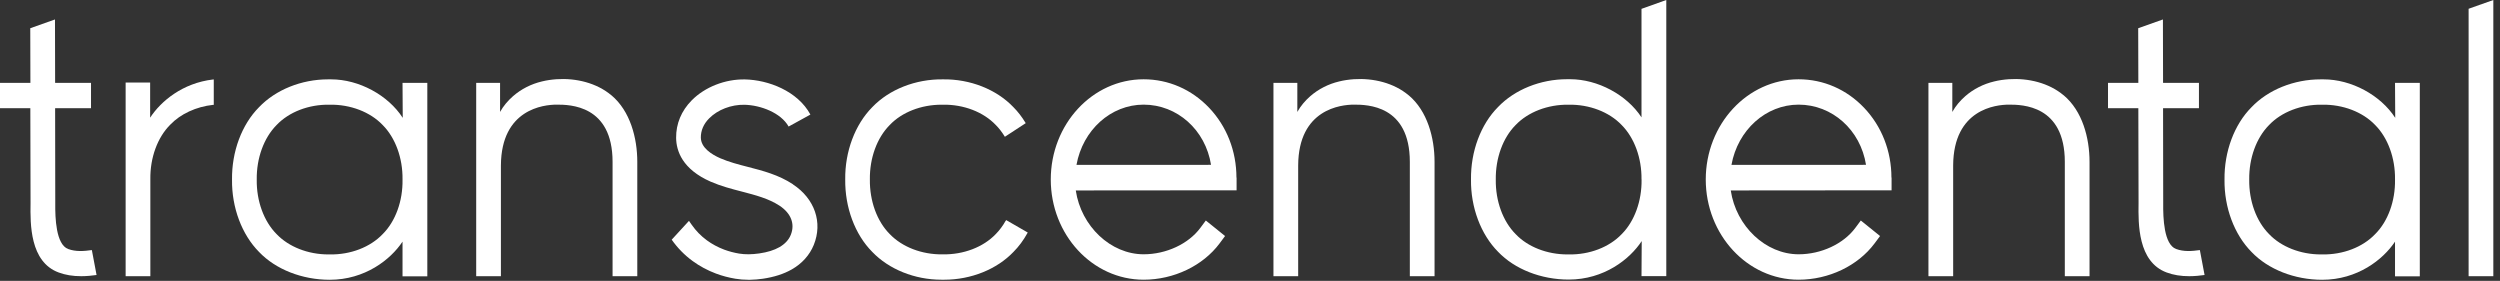
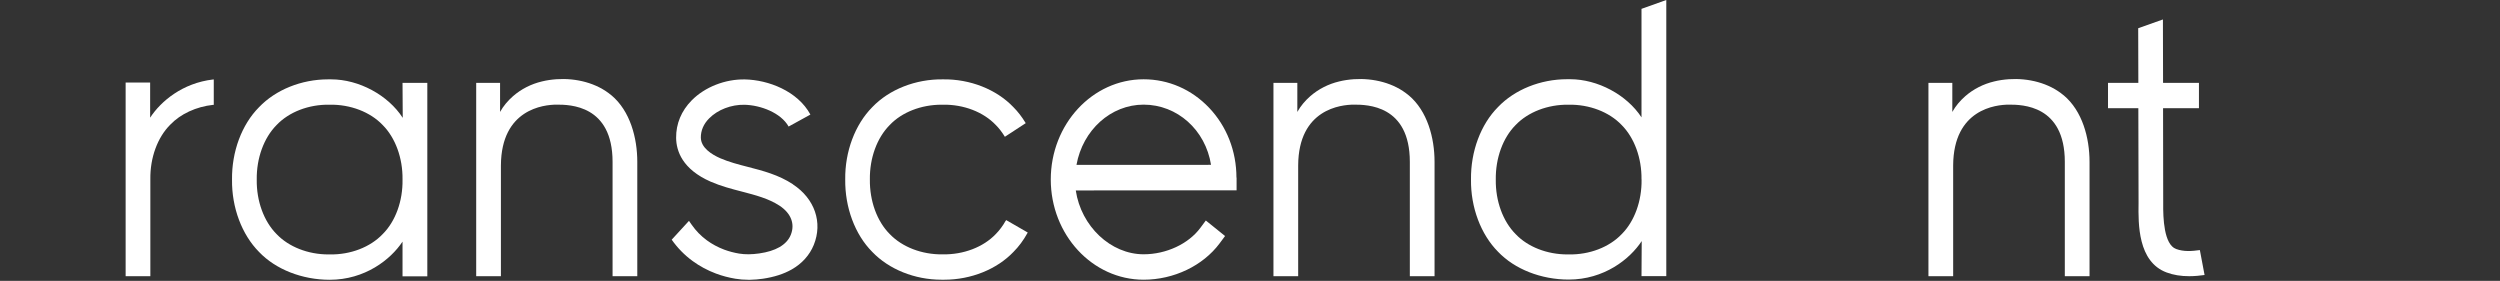
<svg xmlns="http://www.w3.org/2000/svg" width="356" height="40" viewBox="0 0 356 40" fill="none">
  <rect x="0" y="0" width="356" height="40" fill="#333333" stroke="none" />
  <g id="Trasncendental logo" clip-path="url(#clip0_6_3)">
-     <path id="Vector" d="M9.71 35.46C7.96 34.81 7.85 31.02 7.87 29.01V28.7L7.85 15.41H12.96V11.8H7.85L7.83 2.77L4.31 4.02L4.33 11.8H0V15.41H4.32L4.35 28.68V28.97C4.31 31.87 4.24 37.28 8.35 38.8C9.31 39.16 10.37 39.33 11.57 39.33C12.35 39.33 13.11 39.25 13.75 39.16L13.08 35.61C11.92 35.77 10.79 35.86 9.71 35.46Z" fill="white" />
    <path id="Vector_2" d="M21.38 16.74V11.75H17.89V39.33H21.41V25.5C21.37 22.47 22.42 19.58 24.23 17.77L24.25 17.75C25.71 16.22 27.94 15.19 30.35 14.93H30.44V11.32H30.33C26.02 11.82 22.92 14.4 21.39 16.74H21.38Z" fill="white" />
    <path id="Vector_3" d="M57.32 11.8L57.35 16.78C55.26 13.54 51.11 11.3 47.15 11.3H46.72C42.93 11.3 39.26 12.78 36.89 15.26C34.42 17.74 32.99 21.6 33.04 25.58C32.99 29.55 34.43 33.4 36.9 35.89C39.26 38.36 43.02 39.84 46.95 39.84C51.96 39.84 55.61 36.98 57.32 34.41V39.35H60.85V11.8H57.32ZM57.32 25.56V25.59C57.37 28.62 56.32 31.51 54.51 33.32L54.49 33.34C52.72 35.2 49.91 36.28 46.97 36.23C46.97 36.23 46.81 36.23 46.75 36.23C43.87 36.23 41.12 35.15 39.4 33.35L39.38 33.33C37.57 31.51 36.52 28.62 36.56 25.6V25.56C36.52 22.53 37.57 19.64 39.37 17.82L39.39 17.8C41.16 15.94 43.97 14.86 46.91 14.91H46.95C49.9 14.86 52.71 15.94 54.48 17.79L54.5 17.81C56.31 19.63 57.36 22.52 57.32 25.54V25.56Z" fill="white" />
    <path id="Vector_4" d="M87.06 13.57C84.96 11.8 82.02 11.1 79.27 11.28C78.55 11.33 77.84 11.43 77.16 11.6C75.65 11.96 74.23 12.67 73.05 13.7C72.32 14.34 71.68 15.09 71.21 15.94V11.8H67.81V39.33H71.33V23.56C71.37 15.53 77.43 14.9 79.28 14.9C81.13 14.9 87.23 14.95 87.23 23.05V39.33H90.75V23.05C90.75 19.64 89.74 15.81 87.07 13.57H87.06Z" fill="white" />
    <path id="Vector_5" d="M112.9 26.23C110.87 24.9 108.65 24.32 106.51 23.77C105.18 23.43 103.8 23.07 102.58 22.54C101.32 21.99 99.81 21.03 99.8 19.59C99.79 18.6 100.19 17.65 100.98 16.86C102.2 15.62 104.13 14.88 106.02 14.92C108.3 14.97 111.19 16.05 112.3 18.02L112.39 17.97L115.23 16.41L115.4 16.31C113.58 12.96 109.41 11.38 106.09 11.31C103.28 11.25 100.37 12.39 98.5 14.29C97.02 15.79 96.26 17.63 96.28 19.63C96.3 21.5 97.17 24.1 101.2 25.87C102.67 26.51 104.18 26.9 105.64 27.28C107.59 27.79 109.44 28.27 110.99 29.28C112.65 30.37 113.24 31.9 112.6 33.46C112.32 34.16 111.76 34.75 111 35.19C110.23 35.63 109.29 35.92 108.11 36.09C107.05 36.24 106.11 36.25 105.25 36.11C104.53 35.99 103.81 35.8 103.13 35.55C102.23 35.21 101.41 34.77 100.67 34.23C99.83 33.62 99.1 32.87 98.5 32.01L98.11 31.45L95.65 34.13C96.48 35.31 97.48 36.33 98.63 37.17C99.63 37.9 100.74 38.5 101.94 38.95C102.84 39.29 103.77 39.53 104.72 39.69C105.32 39.79 105.93 39.84 106.56 39.84C106.64 39.84 106.73 39.84 106.82 39.84C107.4 39.83 108.01 39.78 108.64 39.69C110.25 39.45 111.59 39.02 112.74 38.37C114.2 37.54 115.29 36.33 115.88 34.88C117.18 31.68 116.02 28.3 112.92 26.26L112.9 26.23Z" fill="white" />
    <path id="Vector_6" d="M143.21 31.43C142.81 32.15 142.33 32.79 141.81 33.32L141.79 33.34C140.02 35.19 137.21 36.27 134.26 36.22H134.24H134.22C131.28 36.26 128.47 35.18 126.7 33.33L126.68 33.31C124.88 31.5 123.83 28.61 123.87 25.56V25.54C123.83 22.52 124.88 19.63 126.69 17.81L126.71 17.79C128.43 15.98 131.18 14.91 134.06 14.91C134.12 14.91 134.18 14.91 134.26 14.91H134.28C137.22 14.86 140.03 15.94 141.8 17.8L141.82 17.82C142.27 18.27 142.67 18.8 143.04 19.39L143.09 19.48L146.06 17.54L146.01 17.45C145.51 16.63 144.94 15.89 144.31 15.26C141.89 12.72 138.13 11.24 134.27 11.3C130.39 11.25 126.63 12.73 124.22 15.25C121.75 17.74 120.31 21.59 120.36 25.55C120.31 29.53 121.74 33.39 124.21 35.87C126.58 38.35 130.26 39.83 134.05 39.83C134.12 39.83 134.19 39.83 134.26 39.83C134.33 39.83 134.41 39.83 134.48 39.83C138.27 39.83 141.95 38.35 144.31 35.88C145.07 35.12 145.74 34.22 146.3 33.2L146.35 33.11L143.28 31.34L143.23 31.43H143.21Z" fill="white" />
    <path id="Vector_7" d="M176.07 25.29C176.07 21.51 174.68 17.98 172.18 15.35C169.69 12.73 166.38 11.29 162.85 11.29C155.56 11.29 149.63 17.69 149.63 25.56C149.63 33.43 155.56 39.83 162.85 39.83C167.15 39.83 171.29 37.85 173.67 34.66L174.45 33.61L171.71 31.4L170.93 32.45C169.23 34.74 166.06 36.21 162.86 36.21C158.17 36.21 153.95 32.23 153.19 27.12L176.09 27.1V25.28L176.07 25.29ZM172.04 23.48H153.29C154.19 18.5 158.2 14.9 162.85 14.9C167.64 14.9 171.66 18.5 172.45 23.47H172.04V23.48Z" fill="white" />
    <path id="Vector_8" d="M200.59 13.57C198.49 11.8 195.56 11.1 192.8 11.28C192.08 11.33 191.37 11.43 190.69 11.6C189.18 11.96 187.76 12.67 186.58 13.7C185.85 14.34 185.21 15.09 184.74 15.94V11.8H181.34V39.33H184.86V23.56C184.9 15.53 190.96 14.9 192.81 14.9C194.66 14.9 200.76 14.95 200.76 23.05V39.33H204.28V23.05C204.28 19.64 203.27 15.81 200.6 13.57H200.59Z" fill="white" />
    <path id="Vector_9" d="M237.28 0V39.32H233.75L233.78 34.33C232.09 36.91 228.42 39.81 223.38 39.81C219.45 39.81 215.69 38.33 213.33 35.86C210.86 33.37 209.42 29.52 209.47 25.56C209.42 21.58 210.85 17.72 213.32 15.24C215.69 12.76 219.36 11.28 223.15 11.28H223.58C227.52 11.28 231.65 13.5 233.75 16.71V1.26L237.28 0ZM233.75 25.54C233.79 22.52 232.74 19.63 230.93 17.81L230.91 17.79C229.14 15.94 226.33 14.86 223.38 14.91H223.35C220.41 14.87 217.6 15.95 215.83 17.8L215.81 17.82C214.01 19.63 212.96 22.52 213 25.56V25.6C212.96 28.62 214.01 31.51 215.82 33.33L215.84 33.35C217.56 35.16 220.31 36.23 223.19 36.23C223.25 36.23 223.41 36.23 223.41 36.23C226.35 36.28 229.16 35.2 230.93 33.34L230.95 33.32C232.75 31.51 233.8 28.62 233.76 25.59V25.55L233.75 25.54Z" fill="white" />
-     <path id="Vector_10" d="M269.34 25.29C269.34 21.51 267.95 17.98 265.45 15.35C262.96 12.73 259.65 11.29 256.12 11.29C248.83 11.29 242.9 17.69 242.9 25.56C242.9 33.43 248.83 39.83 256.12 39.83C260.42 39.83 264.56 37.85 266.94 34.66L267.72 33.61L264.98 31.4L264.2 32.45C262.5 34.74 259.33 36.21 256.13 36.21C251.44 36.21 247.22 32.23 246.46 27.12L269.36 27.1V25.28L269.34 25.29ZM265.31 23.48H246.56C247.46 18.5 251.47 14.9 256.12 14.9C260.91 14.9 264.93 18.5 265.72 23.47H265.31V23.48Z" fill="white" />
    <path id="Vector_11" d="M293.86 13.57C291.76 11.8 288.82 11.1 286.07 11.28C285.35 11.33 284.64 11.43 283.96 11.6C282.45 11.96 281.03 12.67 279.85 13.7C279.12 14.34 278.48 15.09 278.01 15.94V11.8H274.61V39.33H278.13V23.56C278.17 15.53 284.23 14.9 286.08 14.9C287.93 14.9 294.03 14.95 294.03 23.05V39.33H297.55V23.05C297.55 19.64 296.54 15.81 293.87 13.57H293.86Z" fill="white" />
    <path id="Vector_12" d="M309.88 35.46C308.13 34.81 308.02 31.02 308.04 29.01V28.7L308.02 15.41H313.13V11.8H308.02L308 2.77L304.48 4.02L304.5 11.8H300.18V15.41H304.5L304.53 28.68V28.97C304.49 31.87 304.42 37.28 308.53 38.8C309.49 39.16 310.55 39.33 311.75 39.33C312.53 39.33 313.29 39.25 313.93 39.16L313.26 35.61C312.1 35.77 310.97 35.86 309.89 35.46H309.88Z" fill="white" />
-     <path id="Vector_13" d="M341.05 11.8L341.08 16.78C338.99 13.54 334.84 11.3 330.88 11.3H330.45C326.66 11.3 322.99 12.78 320.62 15.26C318.15 17.74 316.72 21.6 316.77 25.58C316.72 29.55 318.16 33.4 320.63 35.89C322.99 38.36 326.75 39.84 330.68 39.84C335.69 39.84 339.34 36.98 341.05 34.41V39.35H344.58V11.8H341.05ZM341.05 25.56V25.59C341.1 28.62 340.05 31.51 338.24 33.32L338.22 33.34C336.45 35.2 333.64 36.28 330.7 36.23C330.7 36.23 330.54 36.23 330.48 36.23C327.6 36.23 324.85 35.15 323.13 33.35L323.11 33.33C321.3 31.51 320.25 28.62 320.29 25.6V25.56C320.25 22.53 321.3 19.64 323.1 17.82L323.12 17.8C324.89 15.94 327.7 14.86 330.64 14.91H330.68C333.63 14.86 336.44 15.94 338.21 17.79L338.23 17.81C340.04 19.63 341.09 22.52 341.05 25.54V25.56Z" fill="white" />
-     <path id="Vector_14" d="M351.53 1.25V39.33H355.05V0L351.53 1.25Z" fill="white" />
  </g>
  <defs>
    <clipPath id="clip0_6_3">
      <rect width="355.05" height="39.83" fill="white" />
    </clipPath>
  </defs>
</svg>